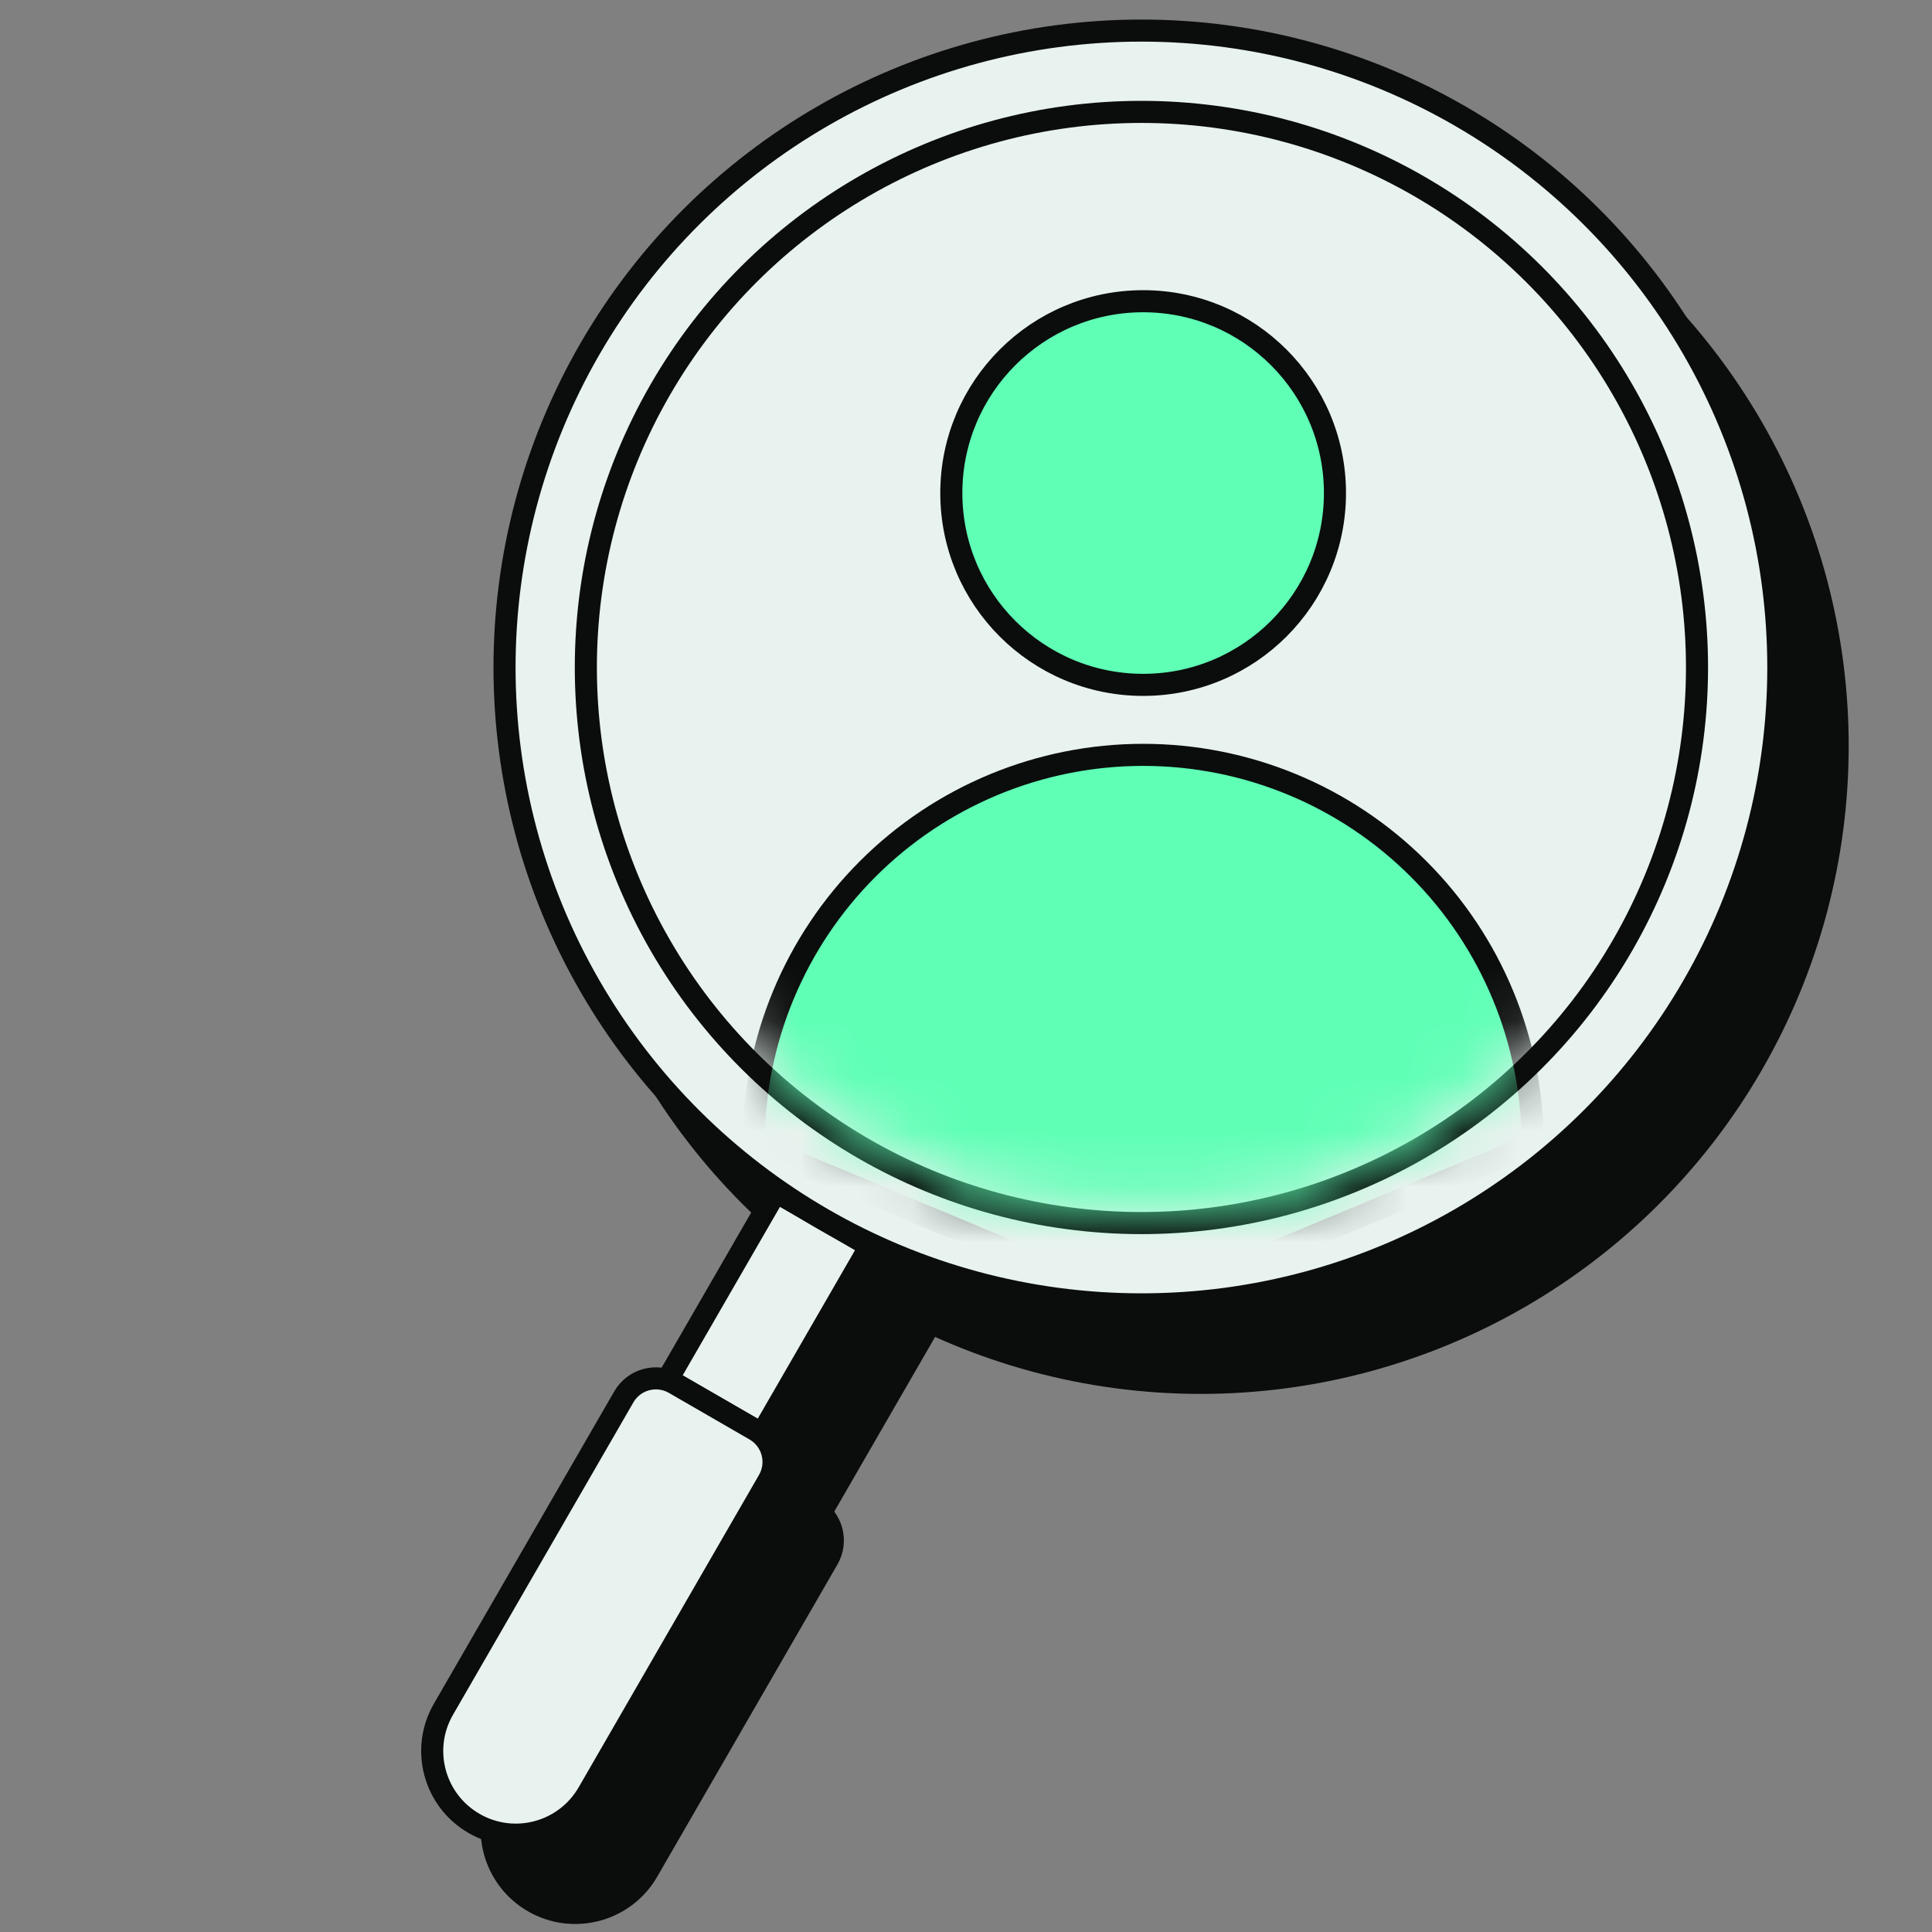
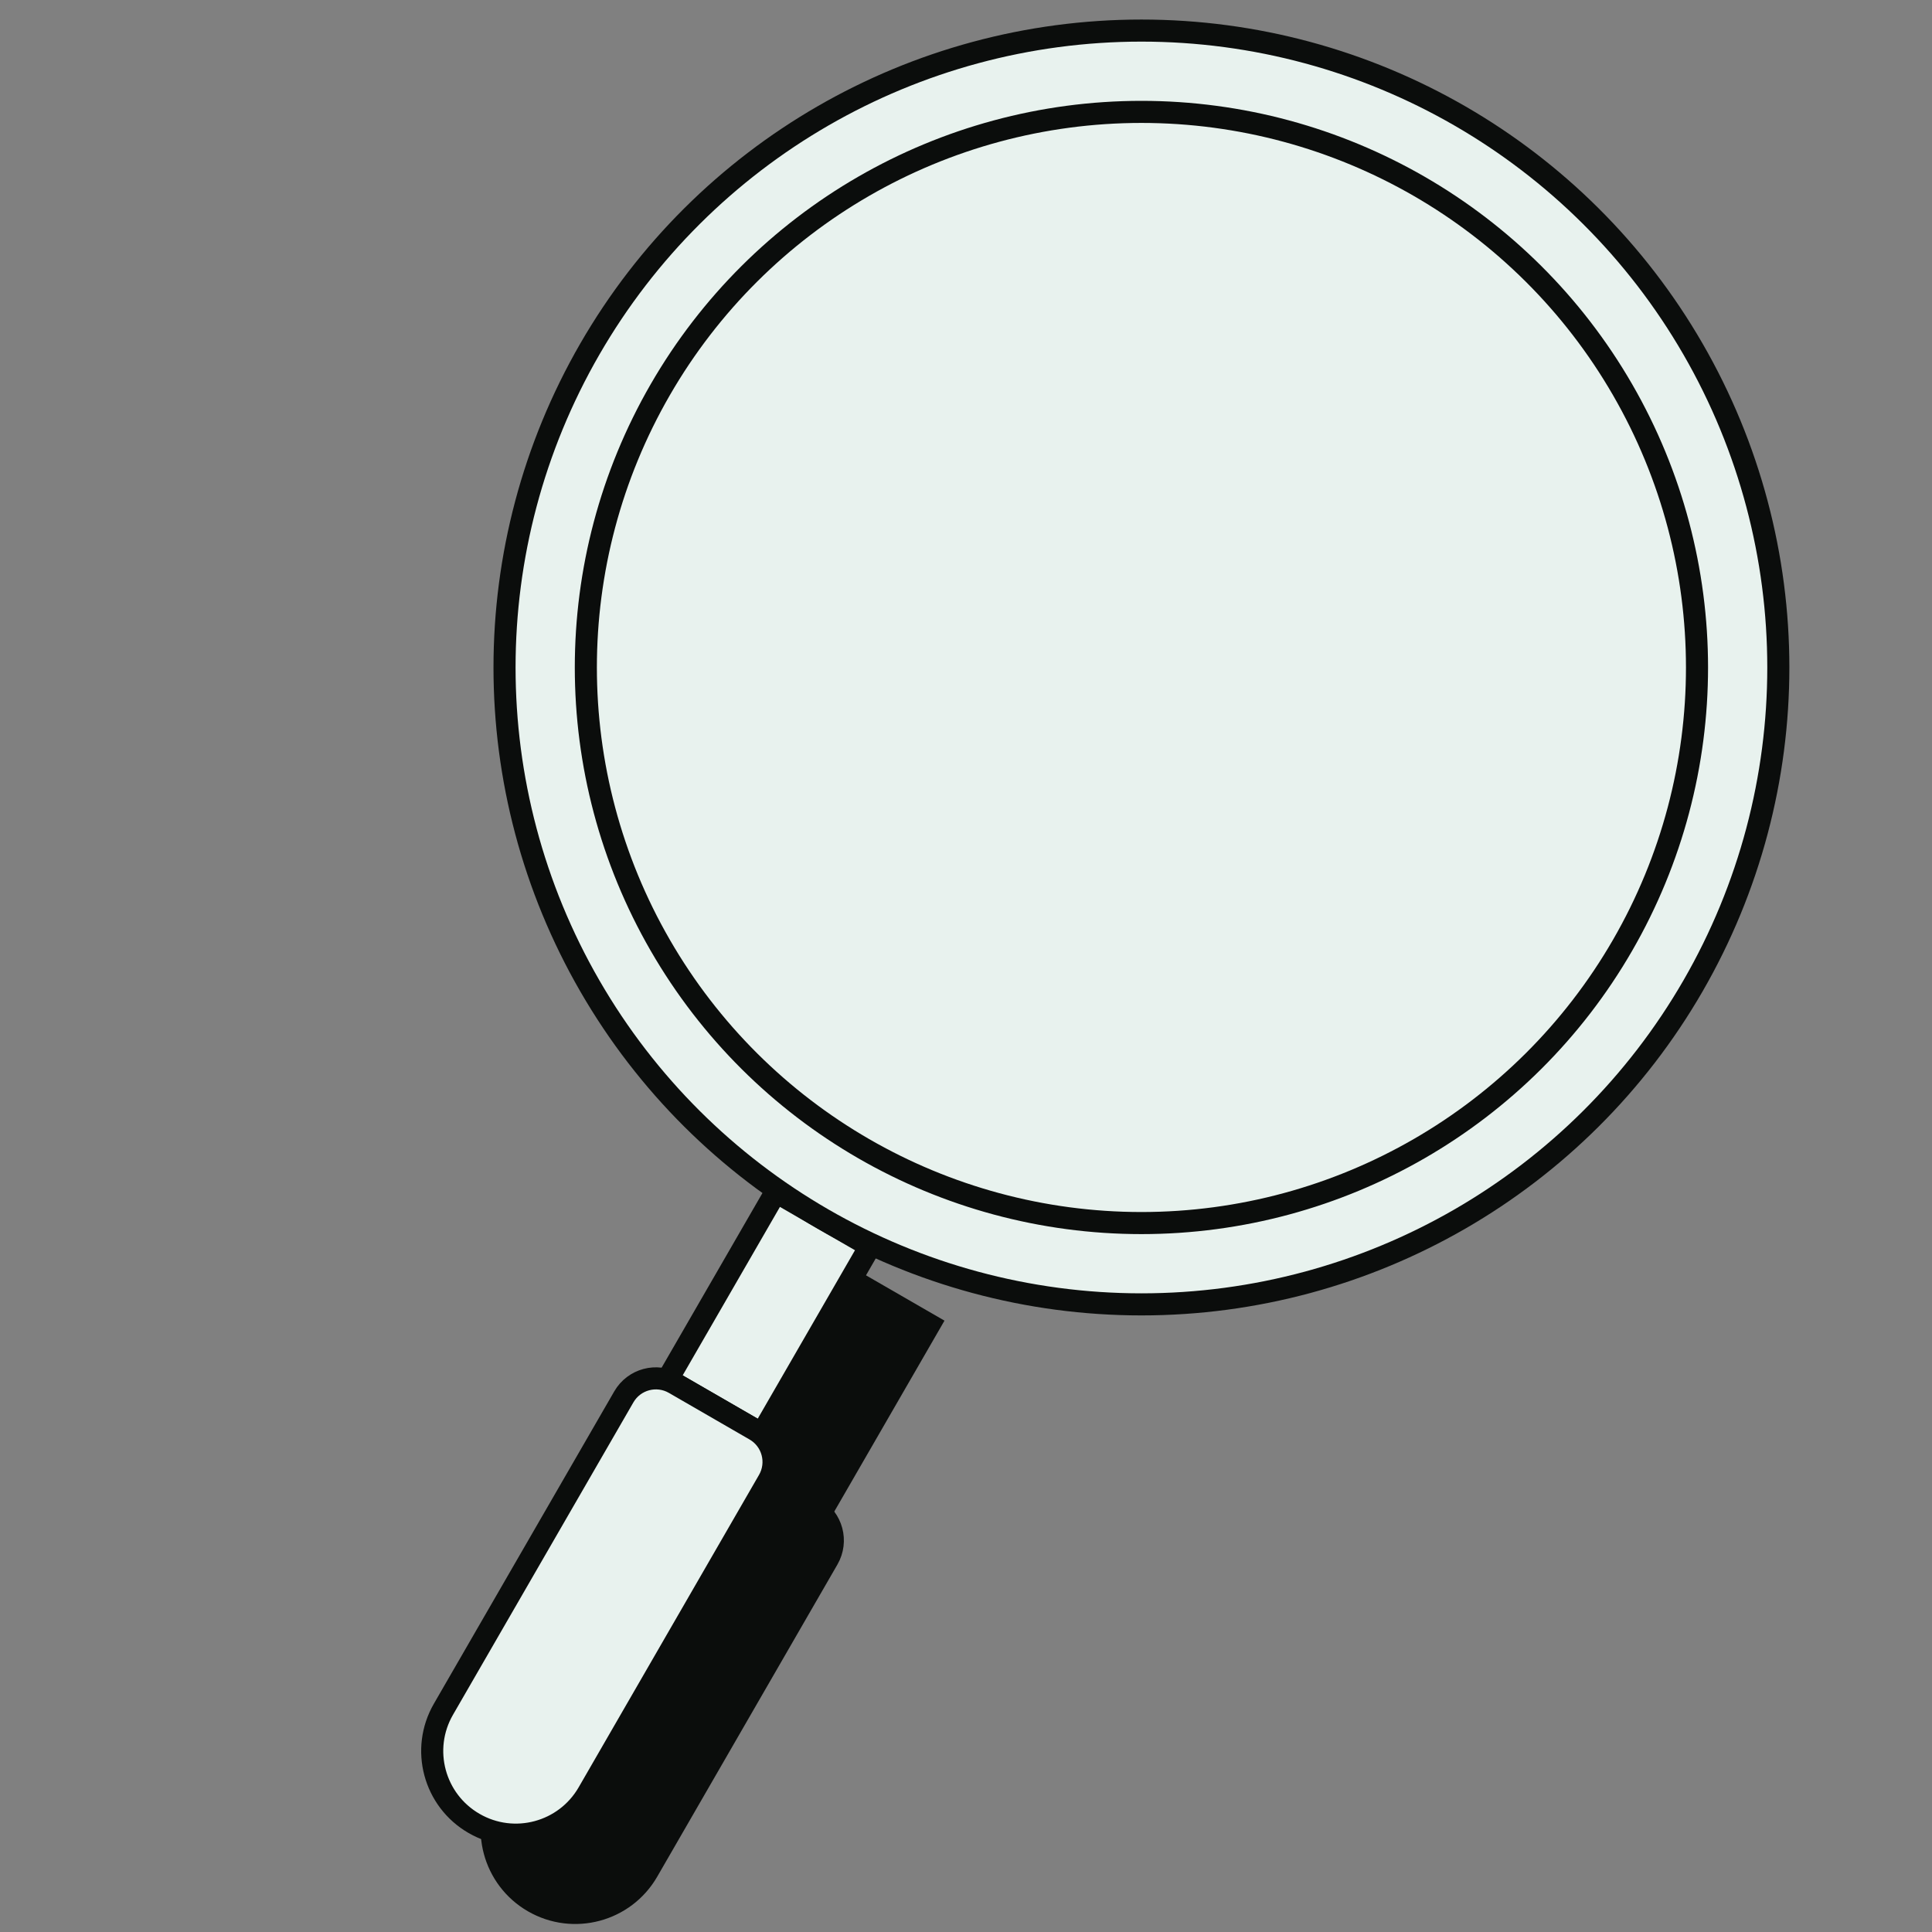
<svg xmlns="http://www.w3.org/2000/svg" width="35" height="35" viewBox="0 0 35 35" fill="none">
  <rect x="0" y="0" width="35" height="35" fill="#808080" stroke="none" />
  <g clip-path="url(#clip0_1996_1891)">
    <rect x="15.131" y="23.013" width="1.97" height="3.924" transform="rotate(30 15.131 23.013)" fill="#0B0D0C" stroke="#0B0D0C" stroke-width="0.4" />
    <path d="M12.376 26.728C12.561 26.407 12.971 26.297 13.291 26.482L14.753 27.326C15.073 27.511 15.183 27.921 14.998 28.242L11.733 33.898C11.315 34.622 10.389 34.87 9.664 34.452C8.94 34.034 8.692 33.108 9.11 32.384L12.376 26.728Z" fill="#0B0D0C" stroke="#0B0D0C" stroke-width="0.4" />
-     <circle cx="21.753" cy="13.514" r="11.538" transform="rotate(30 21.753 13.514)" fill="#0B0D0C" stroke="#0B0D0C" stroke-width="0.4" />
    <rect x="14.056" y="21.591" width="1.97" height="3.924" transform="rotate(30 14.056 21.591)" fill="#E8F2EE" stroke="#0B0D0C" stroke-width="0.4" />
    <path d="M11.301 25.306C11.486 24.985 11.896 24.875 12.217 25.06L13.678 25.904C13.999 26.089 14.109 26.499 13.923 26.82L10.656 32.479C10.238 33.203 9.312 33.452 8.588 33.033C7.863 32.615 7.615 31.689 8.033 30.965L11.301 25.306Z" fill="#E8F2EE" stroke="#0B0D0C" stroke-width="0.4" />
    <circle cx="20.678" cy="12.092" r="11.538" transform="rotate(30 20.678 12.092)" fill="#E8F2EE" stroke="#0B0D0C" stroke-width="0.4" />
    <circle cx="20.678" cy="12.092" r="10.065" transform="rotate(30 20.678 12.092)" fill="#E8F2EE" stroke="#0B0D0C" stroke-width="0.4" />
    <mask id="mask0_1996_1891" style="mask-type:alpha" maskUnits="userSpaceOnUse" x="10" y="2" width="21" height="20">
      <circle cx="20.709" cy="12.043" r="9.737" transform="rotate(40 20.709 12.043)" fill="#E8F2EE" stroke="#0B0D0C" stroke-width="0.4" />
    </mask>
    <g mask="url(#mask0_1996_1891)">
-       <path d="M27.766 20.732C27.766 18.86 27.023 17.065 25.699 15.742C24.376 14.418 22.581 13.675 20.709 13.675C18.838 13.675 17.043 14.418 15.719 15.742C14.396 17.065 13.652 18.86 13.652 20.732L20.709 23.676L27.766 20.732Z" fill="#5FFFB6" stroke="#0B0D0C" stroke-width="0.4" />
-       <circle cx="20.709" cy="8.932" r="3.475" fill="#5FFFB6" stroke="#0B0D0C" stroke-width="0.4" />
-     </g>
+       </g>
  </g>
  <defs>
    <clipPath id="clip0_1996_1891">
      <rect width="35" height="35" fill="white" />
    </clipPath>
  </defs>
</svg>